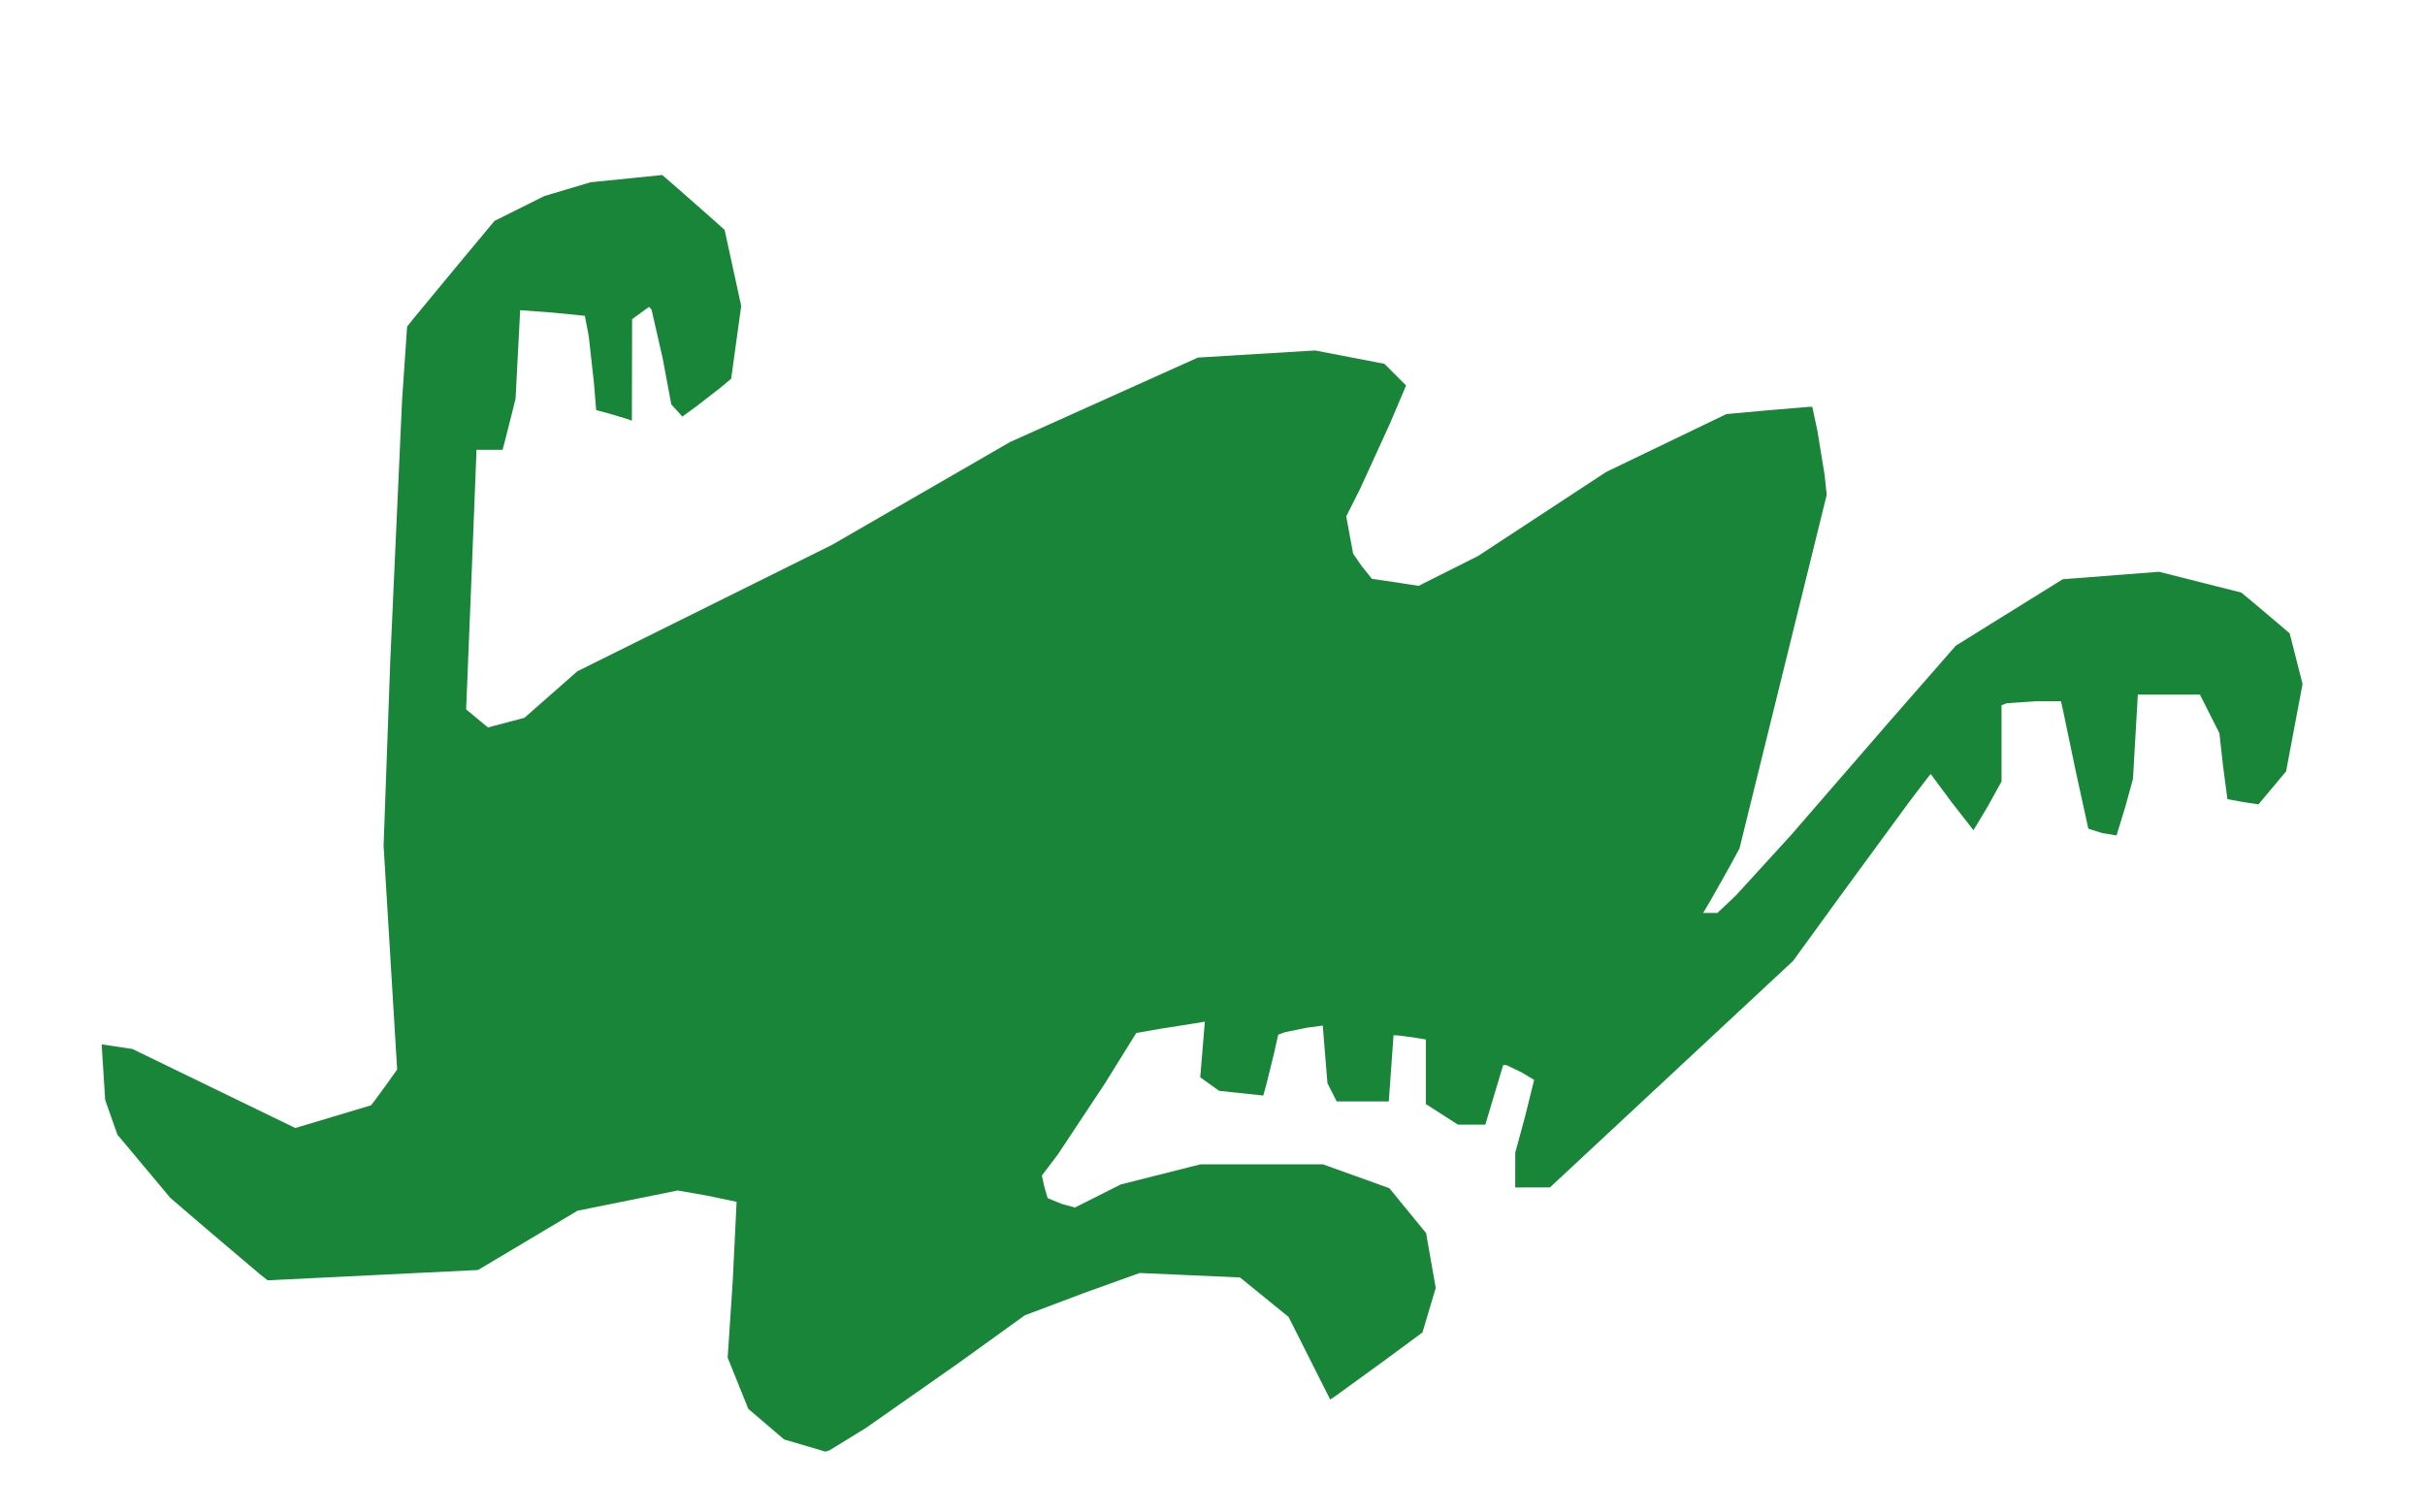
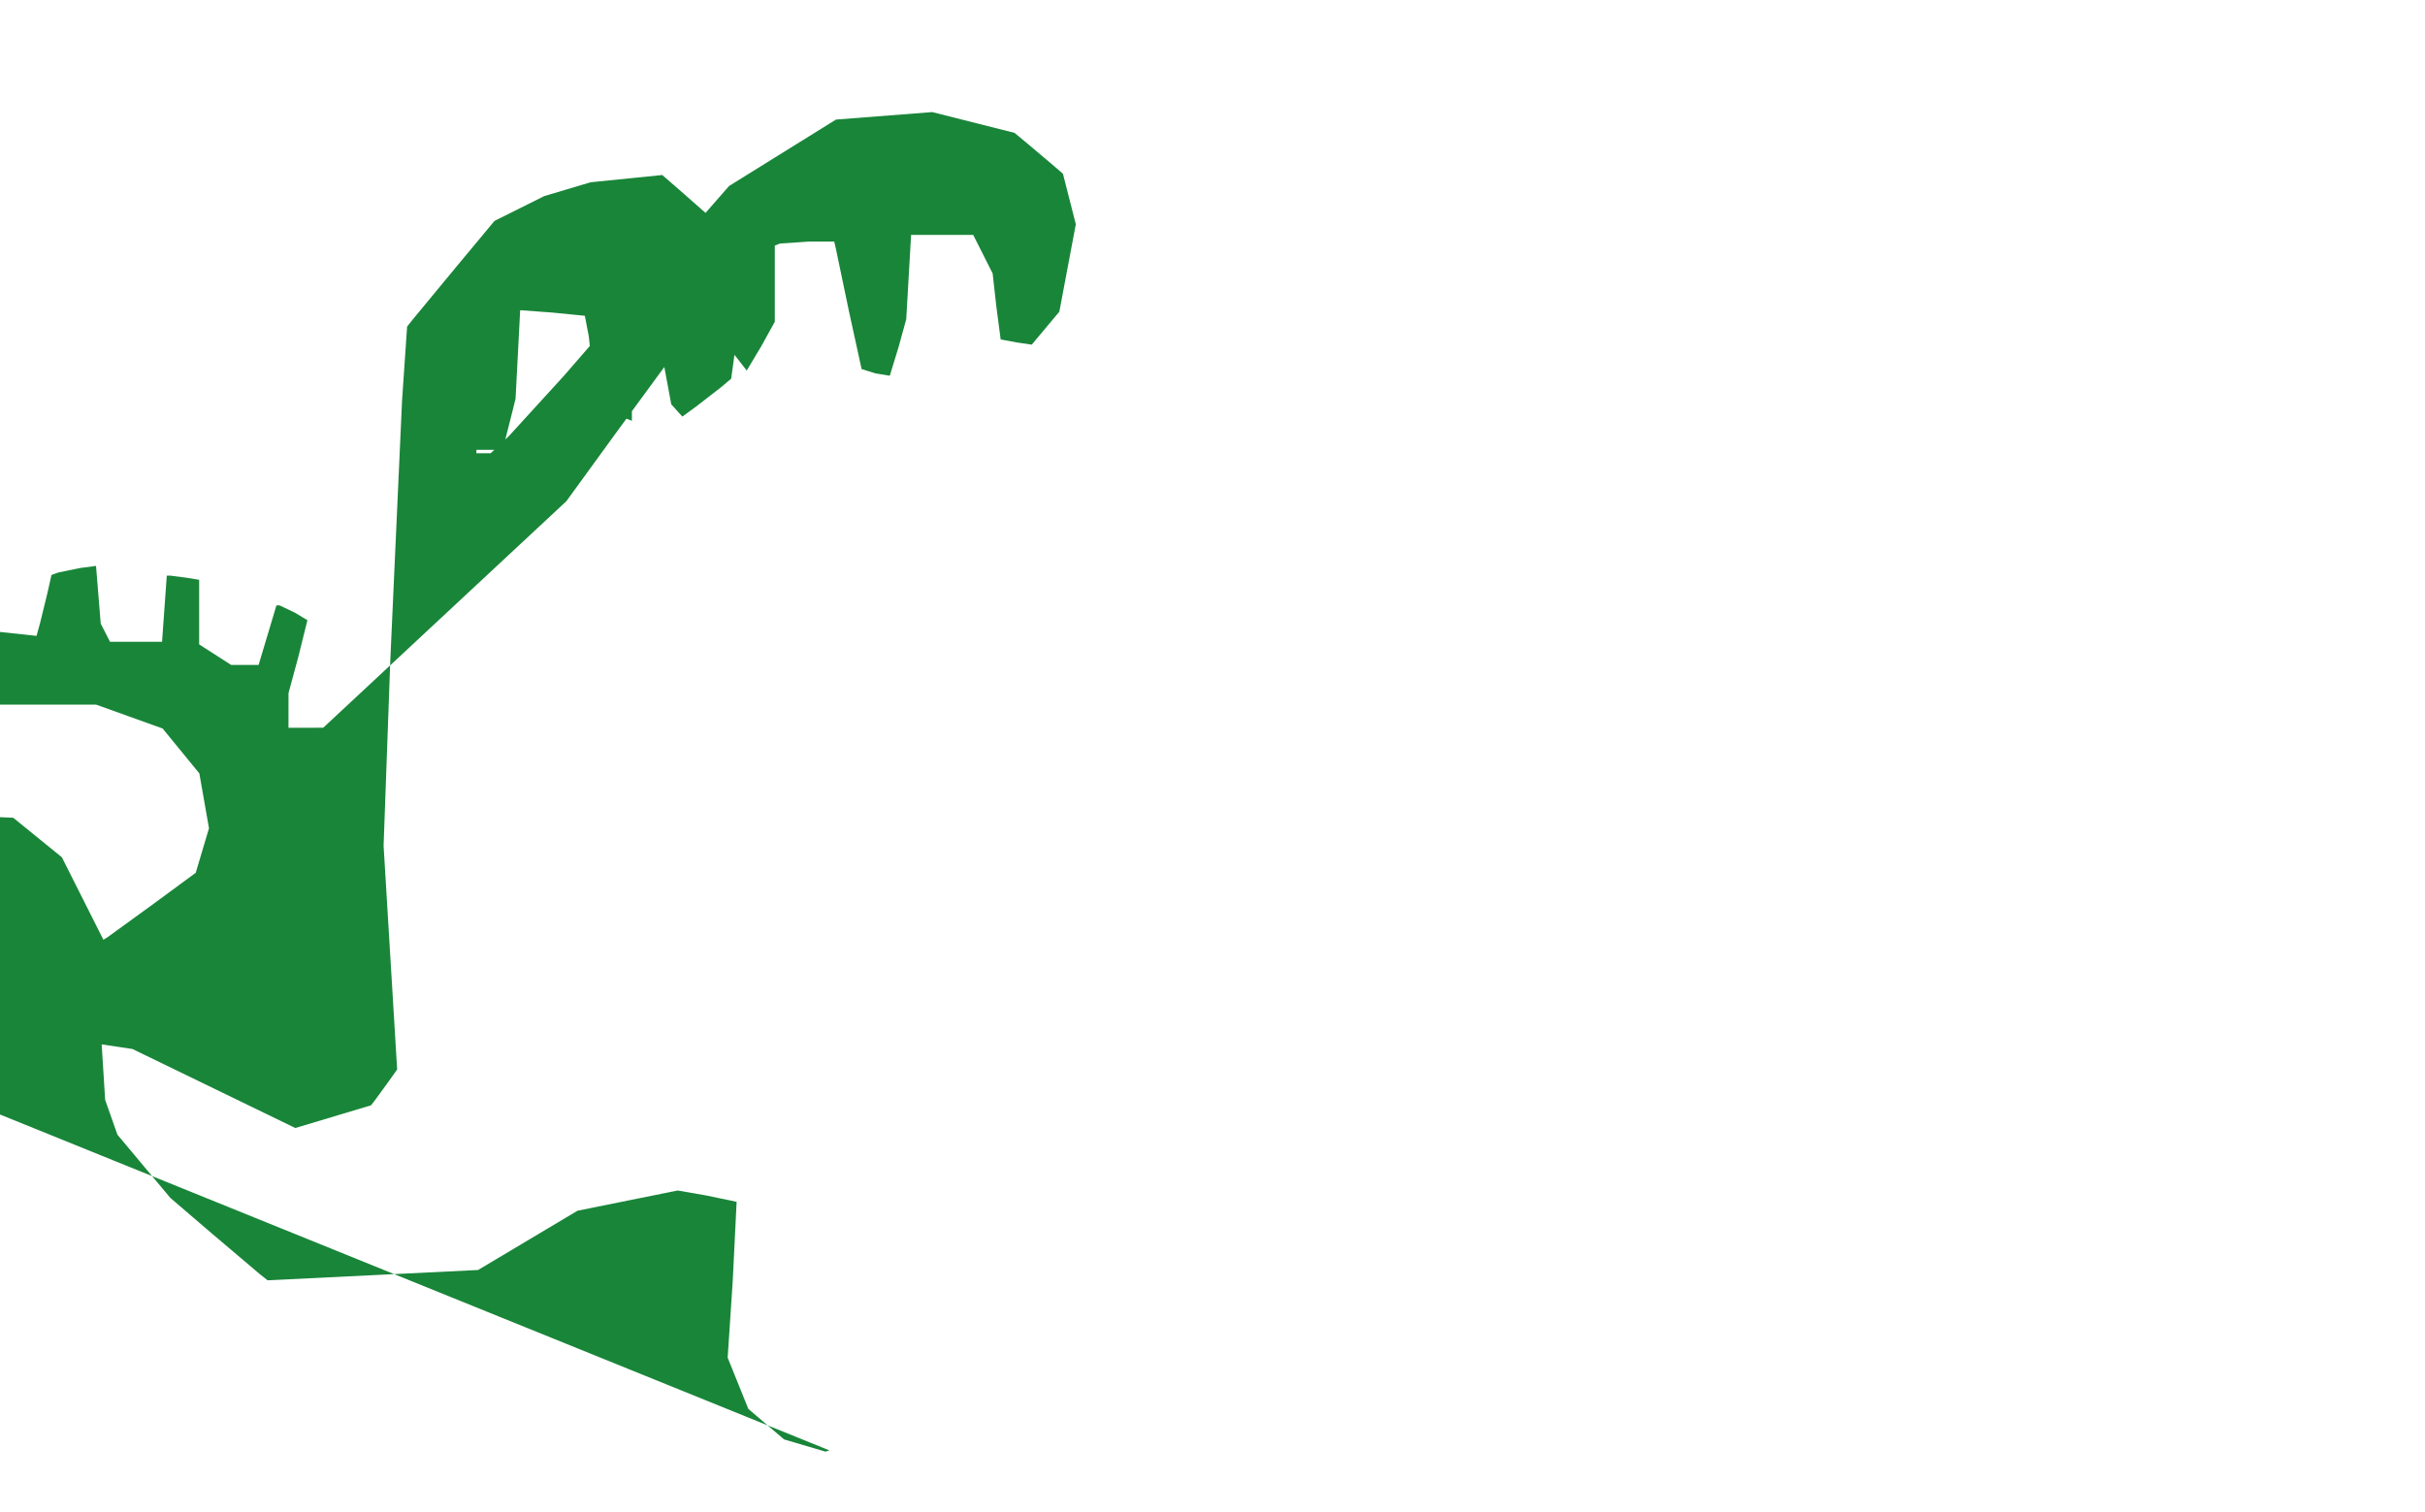
<svg xmlns="http://www.w3.org/2000/svg" enable-background="new 0 0 578 462" version="1.1" viewBox="0 0 733 457" xml:space="preserve">
-   <path d="m250.7 438.47-1.203 0.374-12.495-3.688-10.811-9.236-6.24-15.48 1.542-23.369 1.165-23.747-9.094-1.899-8.717-1.522-30.281 6.111-30.067 17.923-63.611 3.118-2.248-1.779-14.695-12.452-12.447-10.673-16-19.118-3.713-10.537-1.052-16.767 9.297 1.394 49.23 23.888 22.909-6.867 1.394-1.824 3.939-5.413 2.545-3.589-4.096-67.626 2.026-56.098 3.553-78.477 1.527-22.379 1.721-2.173 13.208-15.979 11.487-13.806 15.027-7.492 14-4.185 21.683-2.194 5.159 4.479 9.423 8.293 4.264 3.815 5.017 23-3.035 22-3.255 2.721-7.377 5.72-4.122 2.999-3.352-3.704-2.584-13.868-3.365-14.731-0.78-0.863-5.112 3.725-0.063 30.714-1.438-0.552-5.397-1.618-3.959-1.066-0.676-8.239-1.569-14.122-1.177-6.147-9.917-0.978-9.632-0.713-1.393 26.72-0.921 3.75-1.96 7.75-1.038 4-3.962-1e-13h-3.962v1.029l-1.55 39.235-1.55 38.206 6.599 5.458 1.5-0.405 5.5-1.448 4-1.043 16-14.078 77-38.231 53.784-31.069 56.816-25.55 35.401-2.145 20.96 4.034 6.553 6.553-4.861 11.477-9.046 19.784-4.185 8.307 2.087 11.287 2.633 3.799 3.055 3.799 7.262 1.061 6.84 1.061 17.98-9.03 38.724-25.406 36.326-17.495 12.009-1.096 12.987-1.096 0.978-1e-13 1.542 7.25 2.177 13.315 0.635 6.065-26.359 106.87-3.262 6-5.496 9.75-2.234 3.75h2.159 2.159l5.563-5.25 16.658-18.25 30.467-35.147 19.373-22.147 32.319-20.081 29.095-2.257 24.882 6.282 4.011 3.34 7.313 6.175 3.301 2.835 3.888 15.281-4.98 26.428-8.345 9.967-4.583-0.682-4.807-0.896-1.325-10.083-1.1-9.869-5.88-11.648h-9.385-9.385l-1.47 25.491-2.298 8.354-2.672 8.727-4.317-0.704-4.208-1.321-3.753-17.145-4.004-19.152-0.516-2.25h-7.399l-8.981 0.607-1.582 0.607v11.52 11.52l-4.07 7.373-4.41 7.373-6.633-8.497-6.293-8.497-0.635 0.747-5.412 7.071-20.162 27.5-15.385 21.176-73.499 68.487-10.5 0.013 0.012-10.5 2.967-10.944 2.744-11.076-3.841-2.306-4.572-2.174h-0.954l-5.388 18h-4.147-4.147l-9.675-6.208-1e-13 -9.765v-9.765l-3.75-0.62-4.892-0.631-1.142-0.011-1.431 20h-7.867-7.867l-2.805-5.5-1.421-17.438-4.663 0.615-6.733 1.376-2.07 0.76-1.214 5.423-2.257 9.201-1.043 3.778-13.334-1.428-5.724-4.076 1.403-16.839-3.345 0.565-10.316 1.618-7.079 1.248-9.439 15.195-14.208 21.447-4.876 6.447 0.654 3.053 1.078 3.776 4.349 1.78 3.924 1.057 13.849-6.974 24.101-6.085h18.484 18.484l20.104 7.221 11.103 13.571 2.916 16.584-4.009 13.462-12.732 9.373-13.953 10.123-1.222 0.75-12.557-24.941-14.697-11.941-30.303-1.348-16.76 6.021-17.985 6.778-19.74 14.23-28.312 19.845z" fill="#198539" />
+   <path d="m250.7 438.47-1.203 0.374-12.495-3.688-10.811-9.236-6.24-15.48 1.542-23.369 1.165-23.747-9.094-1.899-8.717-1.522-30.281 6.111-30.067 17.923-63.611 3.118-2.248-1.779-14.695-12.452-12.447-10.673-16-19.118-3.713-10.537-1.052-16.767 9.297 1.394 49.23 23.888 22.909-6.867 1.394-1.824 3.939-5.413 2.545-3.589-4.096-67.626 2.026-56.098 3.553-78.477 1.527-22.379 1.721-2.173 13.208-15.979 11.487-13.806 15.027-7.492 14-4.185 21.683-2.194 5.159 4.479 9.423 8.293 4.264 3.815 5.017 23-3.035 22-3.255 2.721-7.377 5.72-4.122 2.999-3.352-3.704-2.584-13.868-3.365-14.731-0.78-0.863-5.112 3.725-0.063 30.714-1.438-0.552-5.397-1.618-3.959-1.066-0.676-8.239-1.569-14.122-1.177-6.147-9.917-0.978-9.632-0.713-1.393 26.72-0.921 3.75-1.96 7.75-1.038 4-3.962-1e-13h-3.962v1.029h2.159 2.159l5.563-5.25 16.658-18.25 30.467-35.147 19.373-22.147 32.319-20.081 29.095-2.257 24.882 6.282 4.011 3.34 7.313 6.175 3.301 2.835 3.888 15.281-4.98 26.428-8.345 9.967-4.583-0.682-4.807-0.896-1.325-10.083-1.1-9.869-5.88-11.648h-9.385-9.385l-1.47 25.491-2.298 8.354-2.672 8.727-4.317-0.704-4.208-1.321-3.753-17.145-4.004-19.152-0.516-2.25h-7.399l-8.981 0.607-1.582 0.607v11.52 11.52l-4.07 7.373-4.41 7.373-6.633-8.497-6.293-8.497-0.635 0.747-5.412 7.071-20.162 27.5-15.385 21.176-73.499 68.487-10.5 0.013 0.012-10.5 2.967-10.944 2.744-11.076-3.841-2.306-4.572-2.174h-0.954l-5.388 18h-4.147-4.147l-9.675-6.208-1e-13 -9.765v-9.765l-3.75-0.62-4.892-0.631-1.142-0.011-1.431 20h-7.867-7.867l-2.805-5.5-1.421-17.438-4.663 0.615-6.733 1.376-2.07 0.76-1.214 5.423-2.257 9.201-1.043 3.778-13.334-1.428-5.724-4.076 1.403-16.839-3.345 0.565-10.316 1.618-7.079 1.248-9.439 15.195-14.208 21.447-4.876 6.447 0.654 3.053 1.078 3.776 4.349 1.78 3.924 1.057 13.849-6.974 24.101-6.085h18.484 18.484l20.104 7.221 11.103 13.571 2.916 16.584-4.009 13.462-12.732 9.373-13.953 10.123-1.222 0.75-12.557-24.941-14.697-11.941-30.303-1.348-16.76 6.021-17.985 6.778-19.74 14.23-28.312 19.845z" fill="#198539" />
</svg>